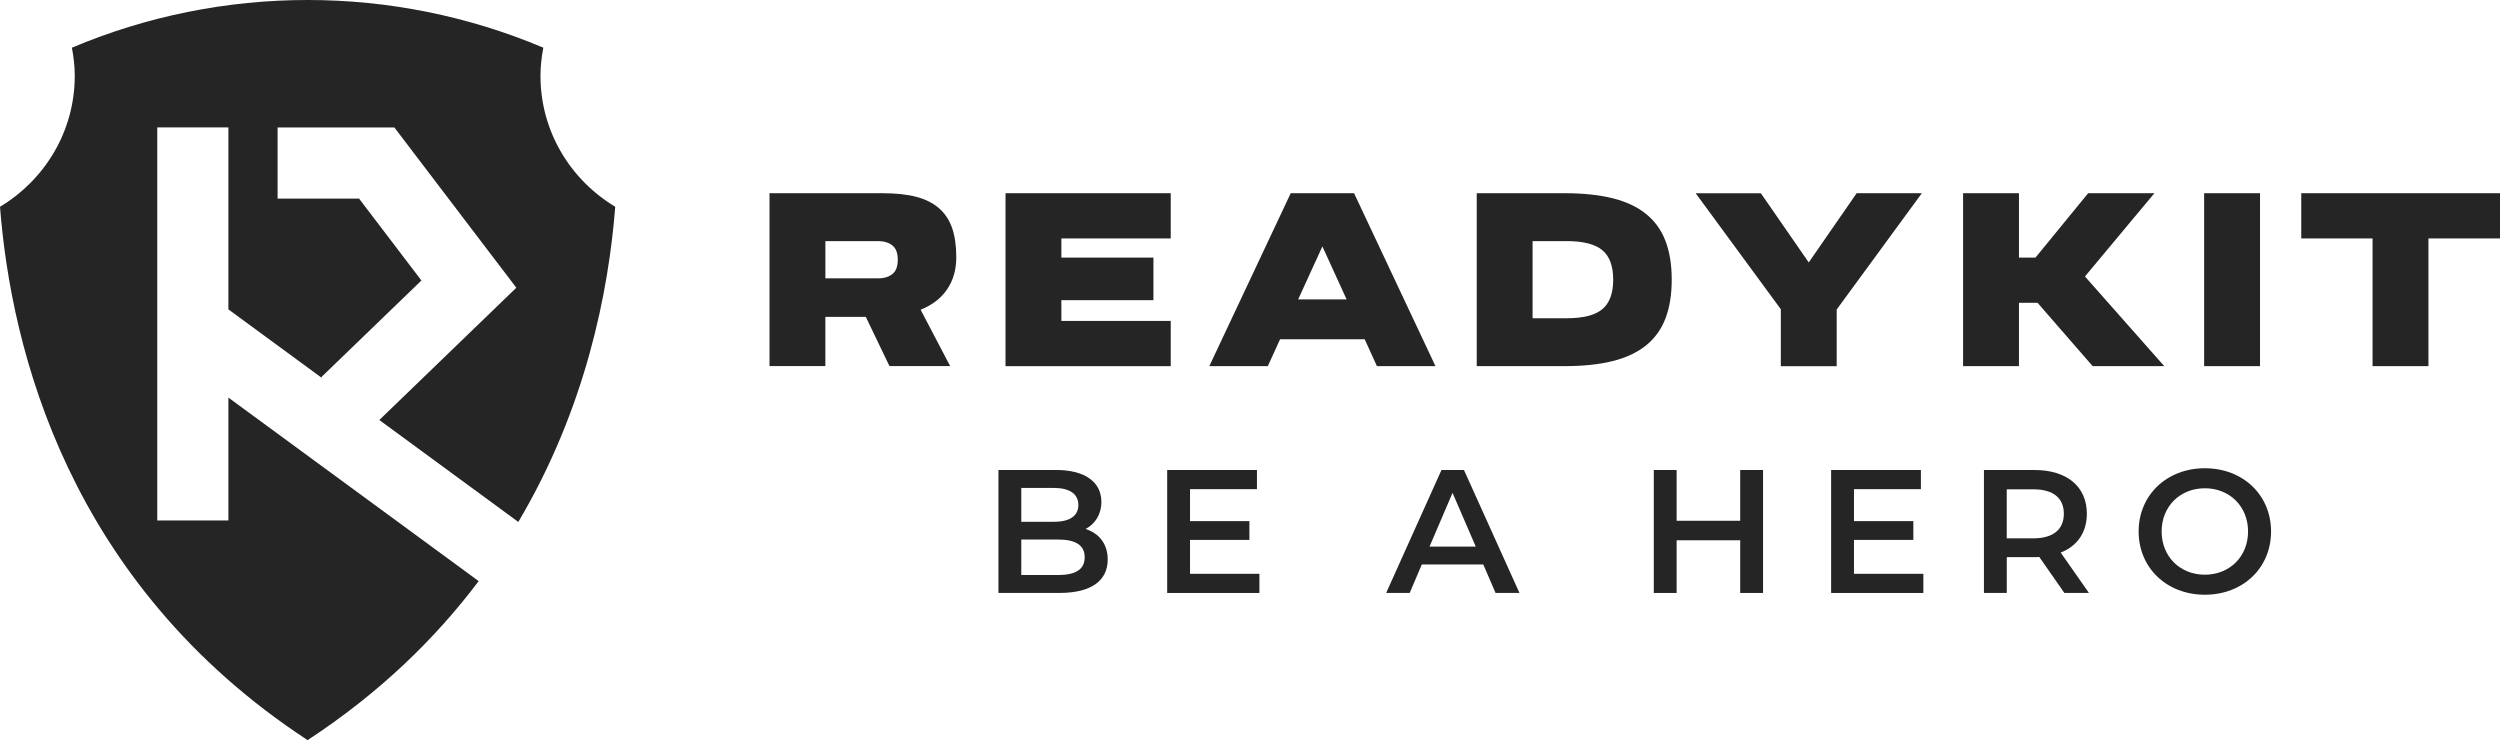
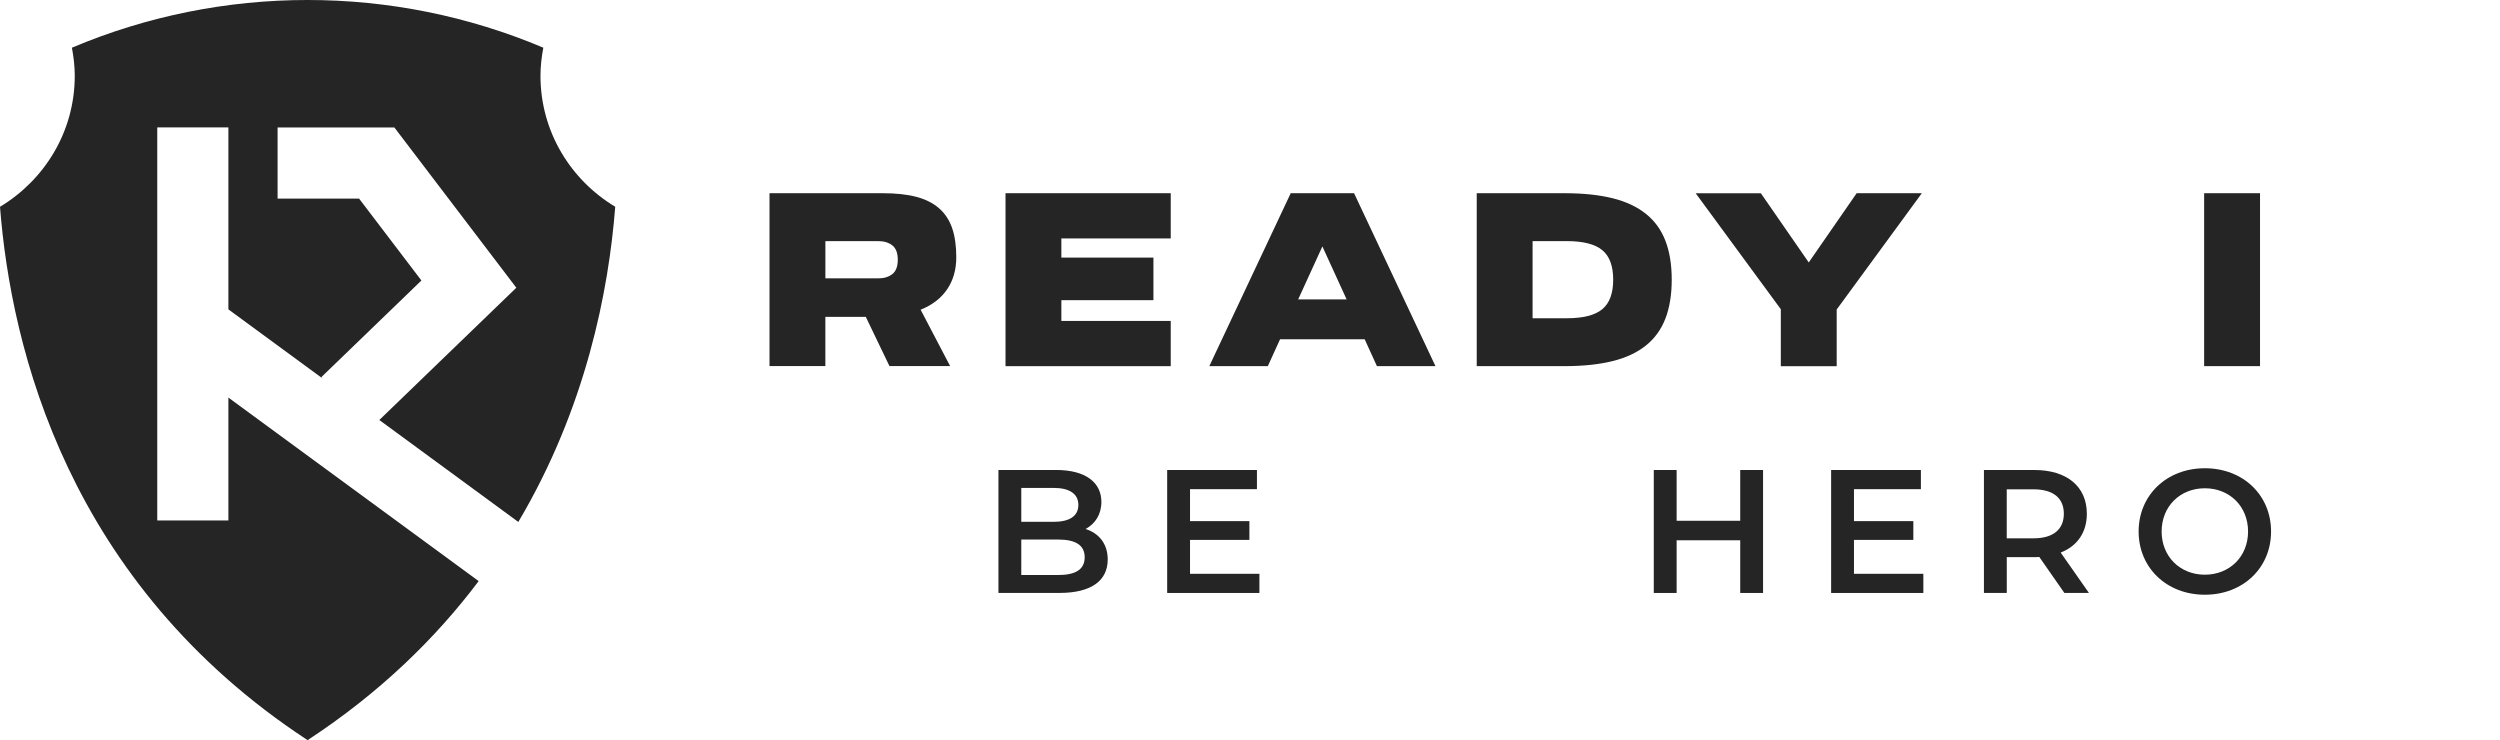
<svg xmlns="http://www.w3.org/2000/svg" id="Ebene_2" data-name="Ebene 2" viewBox="0 0 781.54 231.38">
  <defs>
    <style>
      .cls-1 {
        fill: #252525;
      }
    </style>
  </defs>
  <g id="_01" data-name="01">
    <g>
      <path class="cls-1" d="M240.56,114.46v-54.06h35.35c4.1,0,7.6.37,10.48,1.12,2.88.75,5.27,1.94,7.15,3.57,1.88,1.64,3.26,3.72,4.12,6.24.86,2.52,1.29,5.56,1.29,9.11,0,3.88-.96,7.22-2.87,10.02-1.91,2.8-4.67,4.92-8.28,6.36l9.23,17.63h-18.97l-7.4-15.39h-12.64v15.39h-17.47ZM274.58,87.02c1.77,0,3.23-.44,4.37-1.33s1.71-2.38,1.71-4.49-.57-3.6-1.71-4.49-2.59-1.33-4.37-1.33h-16.55v11.64h16.55Z" />
      <path class="cls-1" d="M314.34,60.4h51.65v14.14h-34.19v5.99h28.78v13.31h-28.78v6.49h34.19v14.14h-51.65v-54.06Z" />
      <path class="cls-1" d="M378.05,114.46l25.45-54.06h19.8l25.45,54.06h-18.3l-3.83-8.4h-26.45l-3.83,8.4h-18.3ZM420.97,93.59l-7.57-16.55-7.57,16.55h15.14Z" />
      <path class="cls-1" d="M522.61,87.43c0,4.66-.65,8.69-1.95,12.1-1.3,3.41-3.33,6.23-6.07,8.44-2.75,2.22-6.23,3.86-10.44,4.91-4.22,1.05-9.23,1.58-15.05,1.58h-27.45v-54.06h27.45c5.82,0,10.84.53,15.05,1.58,4.21,1.05,7.69,2.69,10.44,4.91,2.75,2.22,4.77,5.03,6.07,8.44,1.3,3.41,1.95,7.44,1.95,12.1ZM489.76,99.49c5.16,0,8.87-.94,11.14-2.83,2.27-1.88,3.41-4.96,3.41-9.23s-1.14-7.35-3.41-9.23c-2.27-1.88-5.99-2.83-11.14-2.83h-10.65v24.12h10.65Z" />
      <path class="cls-1" d="M565.45,82.03l14.97-21.63h20.38l-26.62,36.35v17.72h-17.47v-17.8l-26.62-36.26h20.38l14.97,21.63Z" />
-       <path class="cls-1" d="M613.69,114.46v-54.06h17.47v20.13h5.16l16.47-20.13h20.71l-21.71,26.03,24.79,28.03h-22.38l-17.22-19.79h-5.82v19.79h-17.47Z" />
      <path class="cls-1" d="M689.05,114.46v-54.06h17.47v54.06h-17.47Z" />
-       <path class="cls-1" d="M741.7,114.46v-39.92h-22.29v-14.14h62.13v14.14h-22.37v39.92h-17.47Z" />
    </g>
    <g>
      <path class="cls-1" d="M346.29,174.93c0,6.59-5.16,10.43-15.05,10.43h-19.11v-38.44h18.01c9.23,0,14.17,3.9,14.17,9.99,0,3.95-1.98,6.86-4.94,8.46,4.12,1.32,6.92,4.56,6.92,9.55ZM319.27,152.53v10.6h10.1c4.94,0,7.74-1.76,7.74-5.27s-2.8-5.33-7.74-5.33h-10.1ZM339.09,174.22c0-3.84-2.91-5.55-8.29-5.55h-11.53v11.09h11.53c5.38,0,8.29-1.7,8.29-5.55Z" />
      <path class="cls-1" d="M393.71,179.38v5.99h-28.83v-38.44h28.06v5.99h-20.92v9.99h18.56v5.87h-18.56v10.6h21.69Z" />
-       <path class="cls-1" d="M463.7,176.47h-19.22l-3.79,8.9h-7.36l17.3-38.44h7.03l17.35,38.44h-7.47l-3.84-8.9ZM461.34,170.87l-7.25-16.8-7.19,16.8h14.44Z" />
      <path class="cls-1" d="M551.16,146.93v38.44h-7.14v-16.47h-19.88v16.47h-7.14v-38.44h7.14v15.87h19.88v-15.87h7.14Z" />
      <path class="cls-1" d="M601.27,179.38v5.99h-28.83v-38.44h28.06v5.99h-20.92v9.99h18.56v5.87h-18.56v10.6h21.69Z" />
      <path class="cls-1" d="M645.36,185.37l-7.85-11.26c-.49.06-.99.06-1.48.06h-8.68v11.2h-7.14v-38.44h15.81c10.1,0,16.36,5.16,16.36,13.67,0,5.82-2.97,10.11-8.18,12.14l8.84,12.63h-7.69ZM635.69,152.97h-8.35v15.32h8.35c6.26,0,9.5-2.86,9.5-7.69s-3.24-7.63-9.5-7.63Z" />
      <path class="cls-1" d="M668.57,166.15c0-11.37,8.79-19.77,20.7-19.77s20.7,8.35,20.7,19.77-8.79,19.77-20.7,19.77-20.7-8.4-20.7-19.77ZM702.78,166.15c0-7.85-5.77-13.51-13.51-13.51s-13.51,5.66-13.51,13.51,5.77,13.51,13.51,13.51,13.51-5.66,13.51-13.51Z" />
    </g>
    <path class="cls-1" d="M71.4,124.28v38.43h-22.24V39.83h22.24v56.88l29.5,21.64-.44-.46,31.28-30.2-19.49-25.61h-25.47v-22.24h36.5l38.13,50.11-42.83,41.35,43.45,31.87c21.11-35.59,28.24-72.12,30.3-98.53-13.94-8.38-23.37-23.5-23.37-40.95,0-3.01.35-5.92.89-8.78C122.82-4.97,69.51-4.97,22.48,14.91c.53,2.85.89,5.77.89,8.78,0,17.45-9.43,32.57-23.37,40.95,3.46,44.49,21.34,117.71,96.16,166.74,22.65-14.84,40.08-31.91,53.48-49.72l-78.24-57.37Z" />
  </g>
</svg>